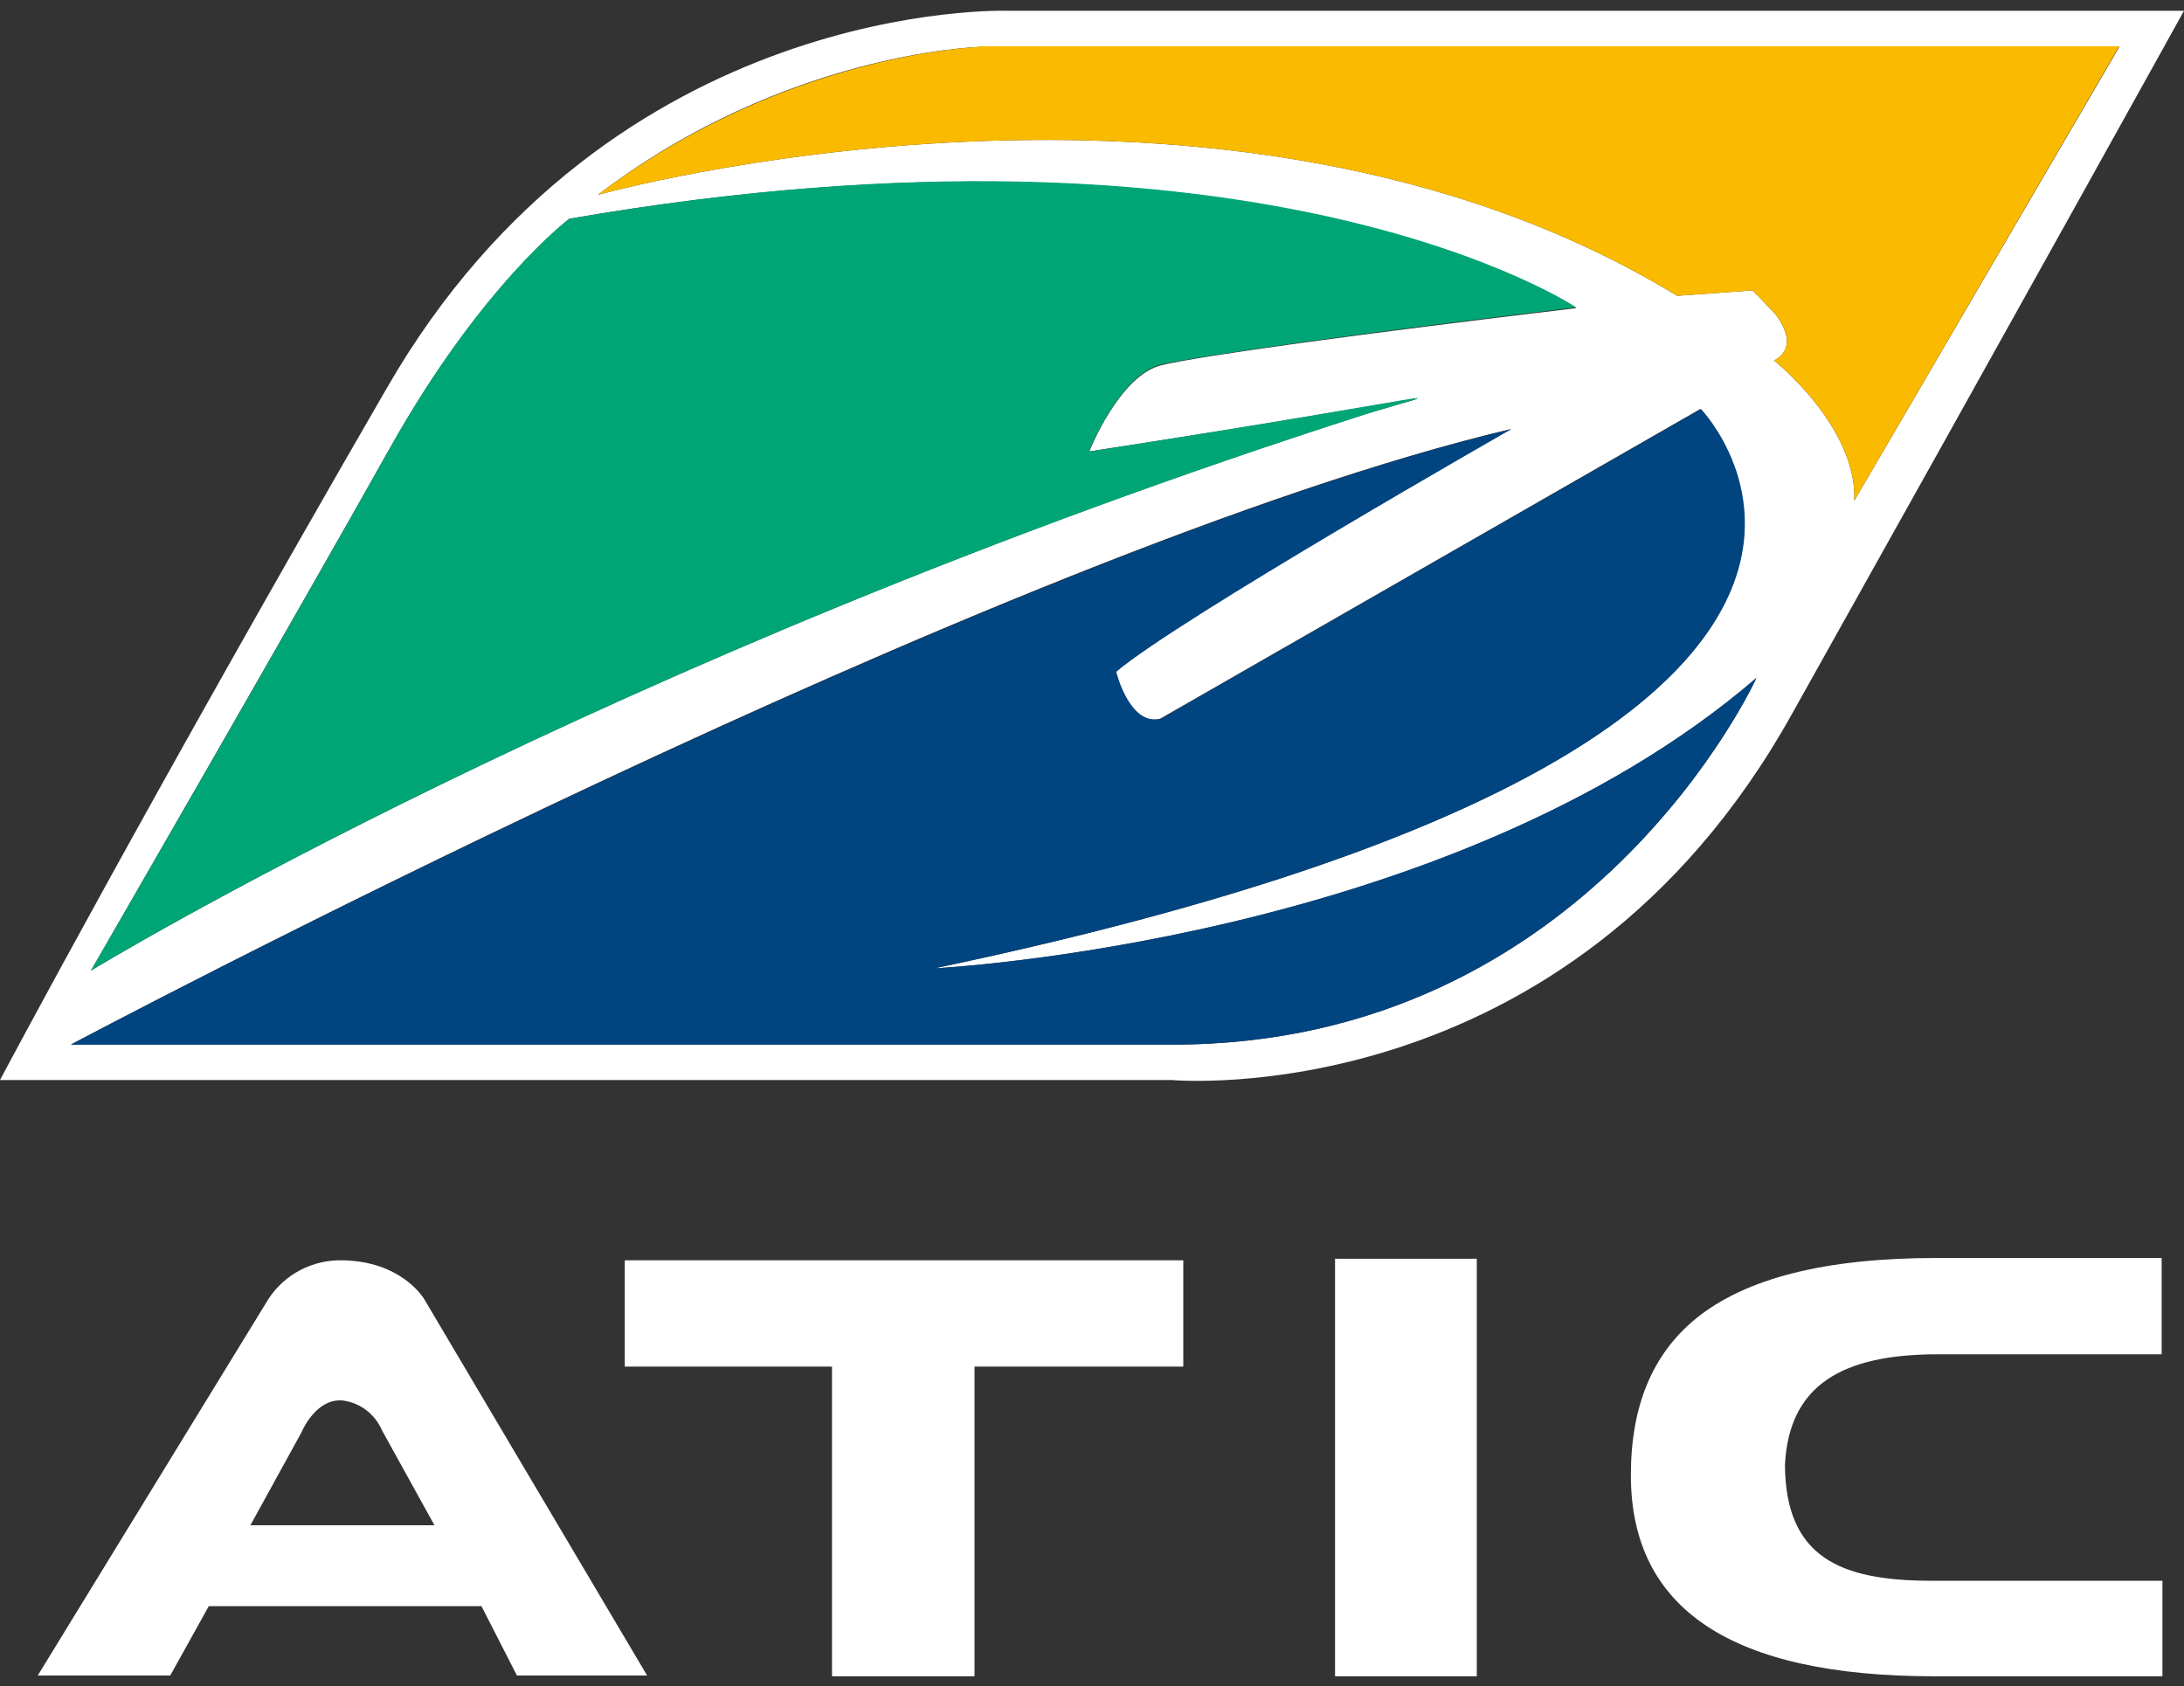
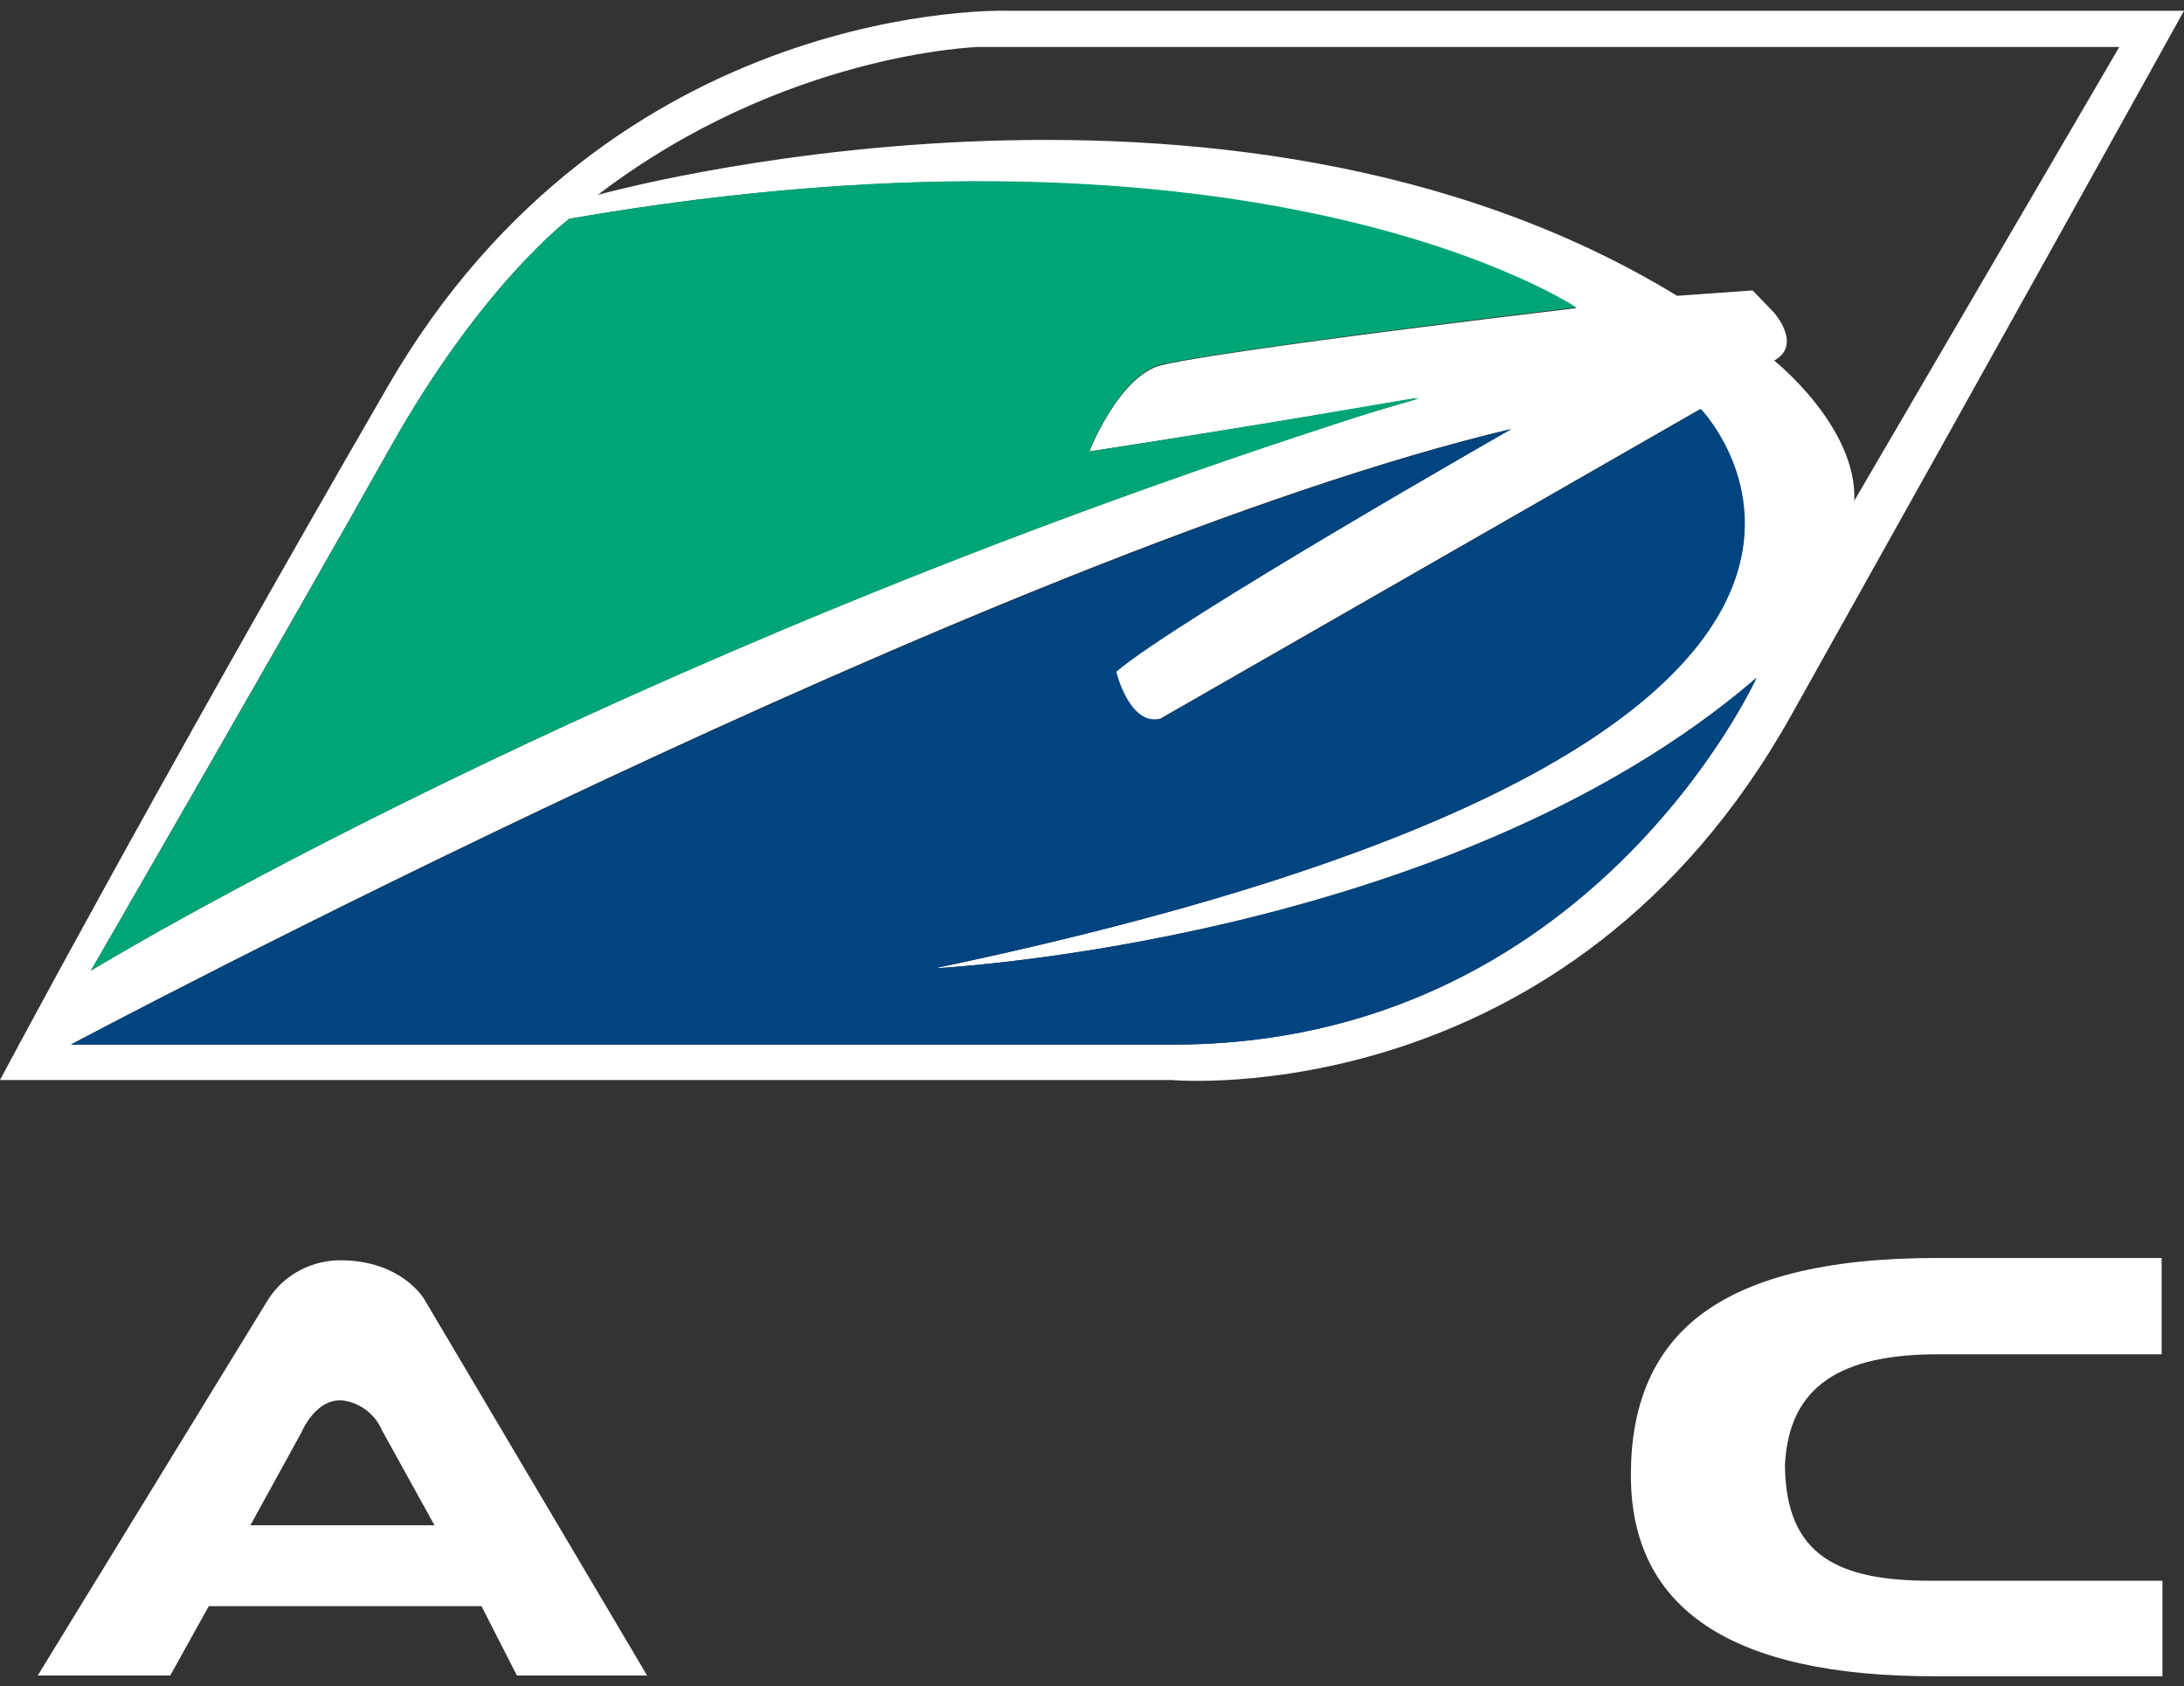
<svg xmlns="http://www.w3.org/2000/svg" version="1.1" viewBox="0 0 283.5 218.9">
  <rect x="0" y="0" width="283.5" height="218.9" fill="#333333" stroke="none" />
  <defs>
    <style> .cls-1 { fill: #fff; } .cls-2 { fill: none; } .cls-3 { fill: #00a576; } .cls-4 { fill: #004480; } .cls-5 { fill: #f9ba00; } </style>
  </defs>
  <g>
    <g id="Calque_1">
      <g>
        <path class="cls-2" d="M-172.8-195.7c-1.1-.1-2.2,1.7-2.6,2.6h0c0,.1-4.4,8.1-4.4,8.1h14.6l-4.7-8.6c-.5-1.2-1.6-2-2.9-2.2Z" />
        <g>
          <path class="cls-1" d="M130.9,1.4S79.5-.5,50.2,50.4C19.6,103.3,0,140.2,0,140.2h152.1c0,0,51.4,4.7,80.5-47.5C261.1,41.8,283.5,1.4,283.5,1.4h-152.6ZM50.6,58.2c11.9-21.2,23.3-29.8,23.3-29.8,90.2-15.6,130.7,11.6,130.7,11.6-27.6,3.3-48.3,6.1-53.8,7.4s-9.4,11.2-9.4,11.2c48.1-7.4,47.9-8.5,35.7-4.8C77.9,85.6,11.8,126,11.8,126c0,0,26.9-46.6,38.8-67.8ZM152.4,135.6H9.2s120.6-64.2,186.9-79.9c0,0-43.3,24.7-51.3,31.5,0,0,1.7,7.2,5.8,6.1l70.1-40.2s41.6,43-99.4,72.6c0,0,66.8-3.3,106.7-37.7,0,0-21.6,47.6-75.7,47.6h0ZM230.3,46.8c3.7-2,0-6.2,0-6.2l-2.8-2.9-9.8.7C158.9,2.5,77.6,25.3,77.6,25.3,101.8,6.8,127,6.1,127,6.1h148.1c0,0-34.4,58.9-34.4,58.9.4-9.6-10.4-18.2-10.4-18.2h0Z" />
-           <path class="cls-5" d="M127,6.1s-25.1.8-49.4,19.2c0,0,81.3-22.8,140.1,13.1l9.8-.7,2.8,2.9s3.7,4.1,0,6.2c0,0,10.8,8.6,10.4,18.2l34.4-59H127Z" />
          <path class="cls-3" d="M141.4,58.5s4-10,9.4-11.2,26.1-4.1,53.8-7.4c0,0-40.5-27.2-130.7-11.5,0,0-11.4,8.5-23.3,29.8S11.8,126,11.8,126c0,0,66.1-40.4,165.4-72.2,12.2-3.8,12.4-2.7-35.7,4.8Z" />
          <path class="cls-4" d="M220.8,53.1l-70.1,40.2c-4.1,1-5.8-6.1-5.8-6.1,8-6.8,51.3-31.5,51.3-31.5C129.9,71.5,9.2,135.6,9.2,135.6h143.1c54.1,0,75.7-47.6,75.7-47.6-40,34.4-106.7,37.7-106.7,37.7,141-29.6,99.5-72.6,99.5-72.6Z" />
-           <rect class="cls-1" x="173.3" y="163.4" width="18.4" height="54.2" />
-           <polygon class="cls-1" points="81.1 177.4 108 177.4 108 217.6 126.5 217.6 126.5 177.4 153.6 177.4 153.6 163.6 81.1 163.6 81.1 177.4" />
          <path class="cls-1" d="M220.1,171.2c-5.6,4.6-8.4,11.3-8.4,20.3,0,17.4,13.1,26.1,39.4,26.1h29.6v-12.4h-30c-11.9,0-18.9-3.1-19-15h0c.5-10.4,7.4-14.4,19.9-14.4h29v-12.5h-29.2c-14.4,0-24.8,2.6-31.3,7.9Z" />
          <path class="cls-1" d="M44.5,163.6c-3.9-.1-7.6,1.8-9.7,5.1l-29.9,48.8h17.2l5-9h35.4l4.6,9h16.9l-28.9-48.8c-.1-.2-3-5-10.7-5.1ZM32.5,198l6.6-12c.3-.7,2.1-4.5,5.4-4.2,2.3.3,4.2,1.8,5.1,3.9l6.8,12.3h-23.8Z" />
        </g>
      </g>
    </g>
  </g>
</svg>